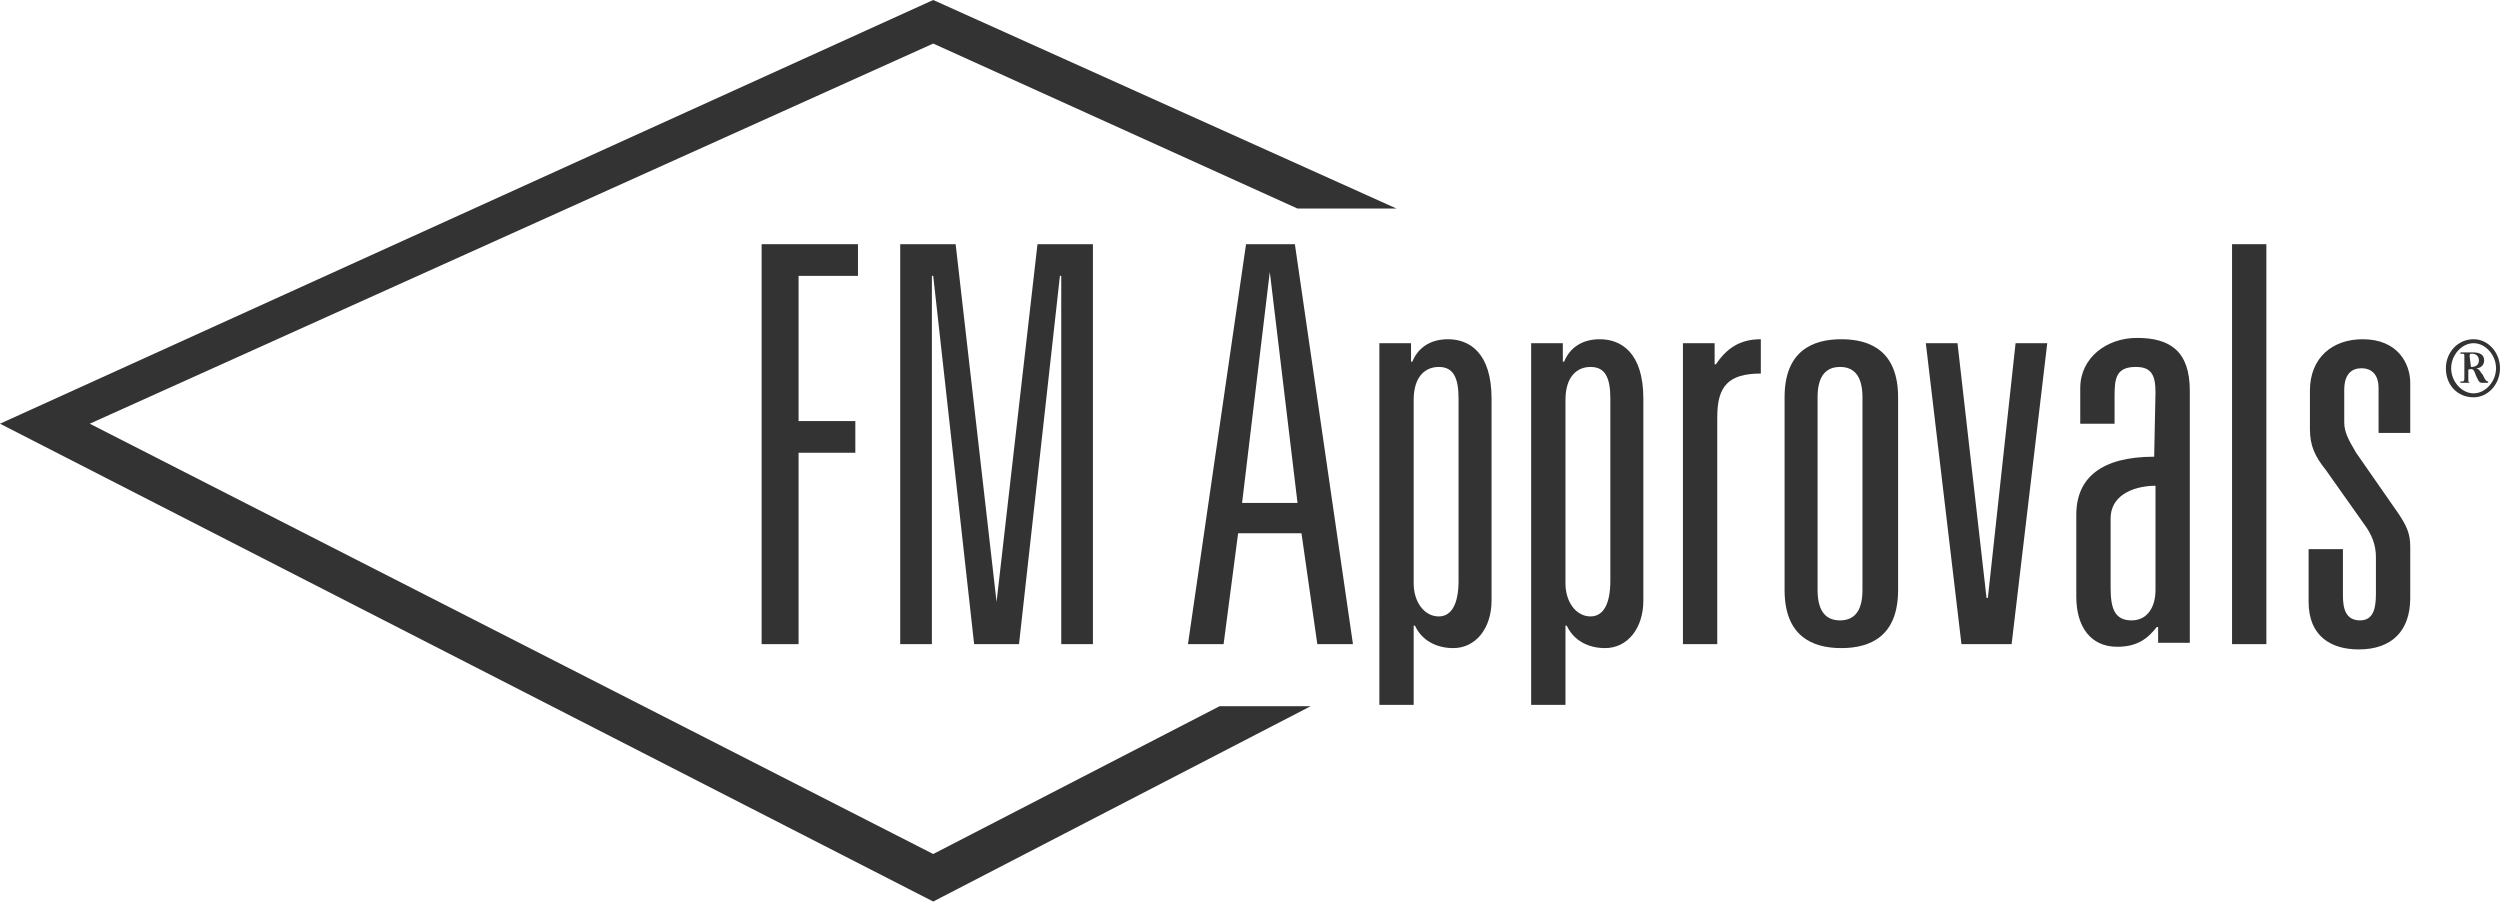
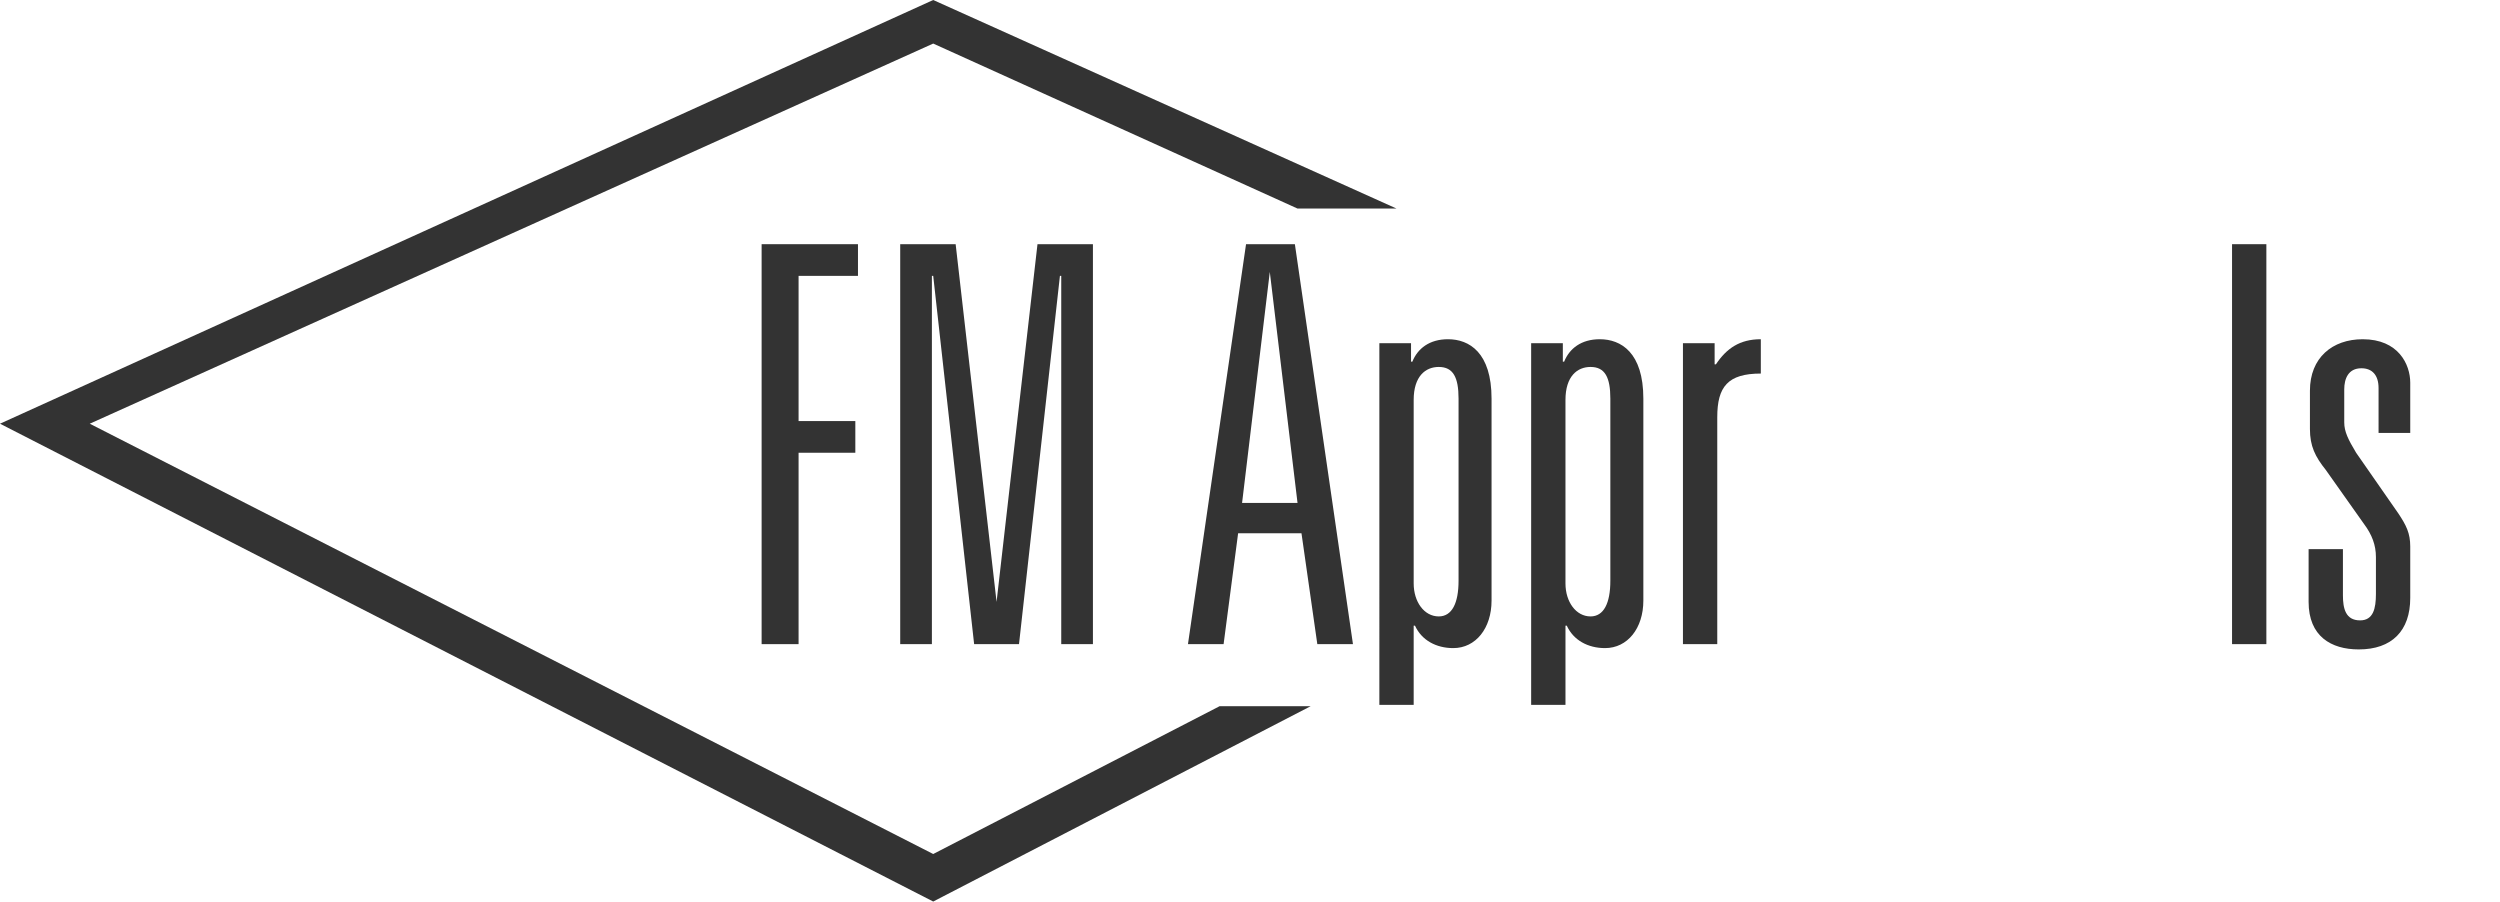
<svg xmlns="http://www.w3.org/2000/svg" version="1.1" id="layer" x="0px" y="0px" viewBox="0 0 189.4 68.3" style="enable-background:new 0 0 189.4 68.3;" xml:space="preserve">
  <style type="text/css">
	.st0{fill:#333333;}
</style>
  <g>
    <polygon class="st0" points="70.7,64.7 6.8,32.1 70.7,3.3 98.3,15.8 105.8,15.8 70.7,0 0,32.1 70.7,68.3 99.3,53.5 92.4,53.5  " />
    <polygon class="st0" points="57.7,18.5 65,18.5 65,20.9 60.5,20.9 60.5,31.9 64.8,31.9 64.8,34.3 60.5,34.3 60.5,48.8 57.7,48.8     " />
    <polygon class="st0" points="78.6,18.5 82.8,18.5 82.8,48.8 80.4,48.8 80.4,20.9 80.3,20.9 77.2,48.8 73.8,48.8 70.7,20.9    70.6,20.9 70.6,48.8 68.2,48.8 68.2,18.5 72.4,18.5 75.5,45.6 75.5,45.6  " />
    <path class="st0" d="M98.6,40.4h-4.8l-1.1,8.4H90l4.4-30.3h3.7l4.4,30.3h-2.7L98.6,40.4z M96.2,20.6L96.2,20.6l-2.1,17.5h4.2   L96.2,20.6z" />
    <path class="st0" d="M104.5,26h2.4v1.4h0.1c0.4-1,1.3-1.7,2.7-1.7c1.6,0,3.3,1,3.3,4.5v15.3c0,2.1-1.2,3.6-2.9,3.6   c-1.3,0-2.4-0.6-2.9-1.7h-0.1v6h-2.6V26L104.5,26z M110.5,30.2c0-1.6-0.4-2.4-1.5-2.4c-1,0-1.9,0.7-1.9,2.5v13.9   c0,1.4,0.8,2.5,1.9,2.5c1,0,1.5-1,1.5-2.7V30.2L110.5,30.2z" />
    <path class="st0" d="M116,26h2.4v1.4h0.1c0.4-1,1.3-1.7,2.7-1.7c1.6,0,3.3,1,3.3,4.5v15.3c0,2.1-1.2,3.6-2.9,3.6   c-1.3,0-2.4-0.6-2.9-1.7h-0.1v6H116V26L116,26z M122,30.2c0-1.6-0.4-2.4-1.5-2.4c-1,0-1.9,0.7-1.9,2.5v13.9c0,1.4,0.8,2.5,1.9,2.5   c1,0,1.5-1,1.5-2.7V30.2L122,30.2z" />
    <path class="st0" d="M127.5,26h2.4v1.6h0.1c0.8-1.2,1.8-1.9,3.4-1.9v2.6c-2.5,0-3.3,1-3.3,3.3v17.2h-2.6L127.5,26L127.5,26z" />
-     <path class="st0" d="M135.2,30.1c0-3.5,2.1-4.4,4.3-4.4s4.3,0.9,4.3,4.4v14.6c0,3.5-2.1,4.4-4.3,4.4s-4.3-0.9-4.3-4.4V30.1z    M141.1,30.1c0-1.7-0.7-2.3-1.7-2.3s-1.7,0.6-1.7,2.3v14.6c0,1.7,0.7,2.3,1.7,2.3s1.7-0.6,1.7-2.3V30.1z" />
-     <polygon class="st0" points="145.9,26 148.3,26 150.5,45.3 150.6,45.3 152.7,26 155.1,26 152.4,48.8 148.6,48.8  " />
-     <path class="st0" d="M163.3,29.7c0-1.4-0.4-1.9-1.5-1.9c-1.5,0-1.6,0.9-1.6,2.2v2.1h-2.6v-2.7c0-2.3,2-3.8,4.3-3.8c2.5,0,4,1,4,4   v19.1h-2.4v-1.2h-0.1c-0.7,0.9-1.5,1.5-3,1.5c-2,0-3.1-1.5-3.1-3.8V39c0-2.8,1.9-4.4,5.9-4.4L163.3,29.7L163.3,29.7z M163.3,36.8   c-1.3,0-3.4,0.5-3.4,2.5v5.2c0,1.6,0.3,2.5,1.6,2.5c1.1,0,1.8-0.9,1.8-2.3L163.3,36.8L163.3,36.8z" />
    <rect x="169.1" y="18.5" class="st0" width="2.6" height="30.3" />
    <path class="st0" d="M180.2,29.4c0-1-0.5-1.5-1.3-1.5c-1,0-1.3,0.8-1.3,1.6V32c0,0.7,0.3,1.3,0.9,2.3l3.2,4.6   c0.6,0.9,0.9,1.5,0.9,2.5v3.9c0,2.5-1.4,3.9-3.9,3.9c-2.1,0-3.8-1-3.8-3.6v-4h2.6v3.5c0,1,0.2,1.9,1.3,1.9c1,0,1.2-0.9,1.2-2v-2.8   c0-0.9-0.3-1.7-0.9-2.5l-2.9-4.1c-0.8-1-1.2-1.8-1.2-3.1v-2.9c0-2.5,1.7-3.9,4-3.9c2.7,0,3.6,1.9,3.6,3.3v3.8h-2.4L180.2,29.4   L180.2,29.4z" />
-     <path class="st0" d="M185.3,27.9c0-1.2,0.9-2.2,2.1-2.2c1.1,0,2,1,2,2.2s-0.9,2.2-2,2.2C186.2,30.1,185.3,29.2,185.3,27.9    M189.1,27.9c0-1-0.8-1.9-1.7-1.9s-1.7,0.9-1.7,1.9s0.8,1.9,1.7,1.9S189.1,28.9,189.1,27.9 M186.7,27c0-0.2,0-0.2-0.2-0.2h-0.1   v-0.1h1c0.5,0,0.8,0.2,0.8,0.6s-0.3,0.6-0.6,0.6c0.3,0.1,0.3,0.3,0.5,0.5c0.1,0.2,0.2,0.5,0.4,0.5V29H188c-0.2,0-0.3-0.3-0.4-0.5   c-0.2-0.5-0.2-0.6-0.6-0.5v0.8c0,0.1,0,0.2,0.2,0.2h0.1l0,0h-0.9v-0.1h0.1c0.1,0,0.2,0,0.2-0.2L186.7,27L186.7,27z M187.2,27.8   c0.3,0,0.6-0.1,0.6-0.5c0-0.3-0.2-0.5-0.5-0.5h-0.1c-0.1,0-0.1,0.1-0.1,0.2L187.2,27.8L187.2,27.8z" />
  </g>
</svg>